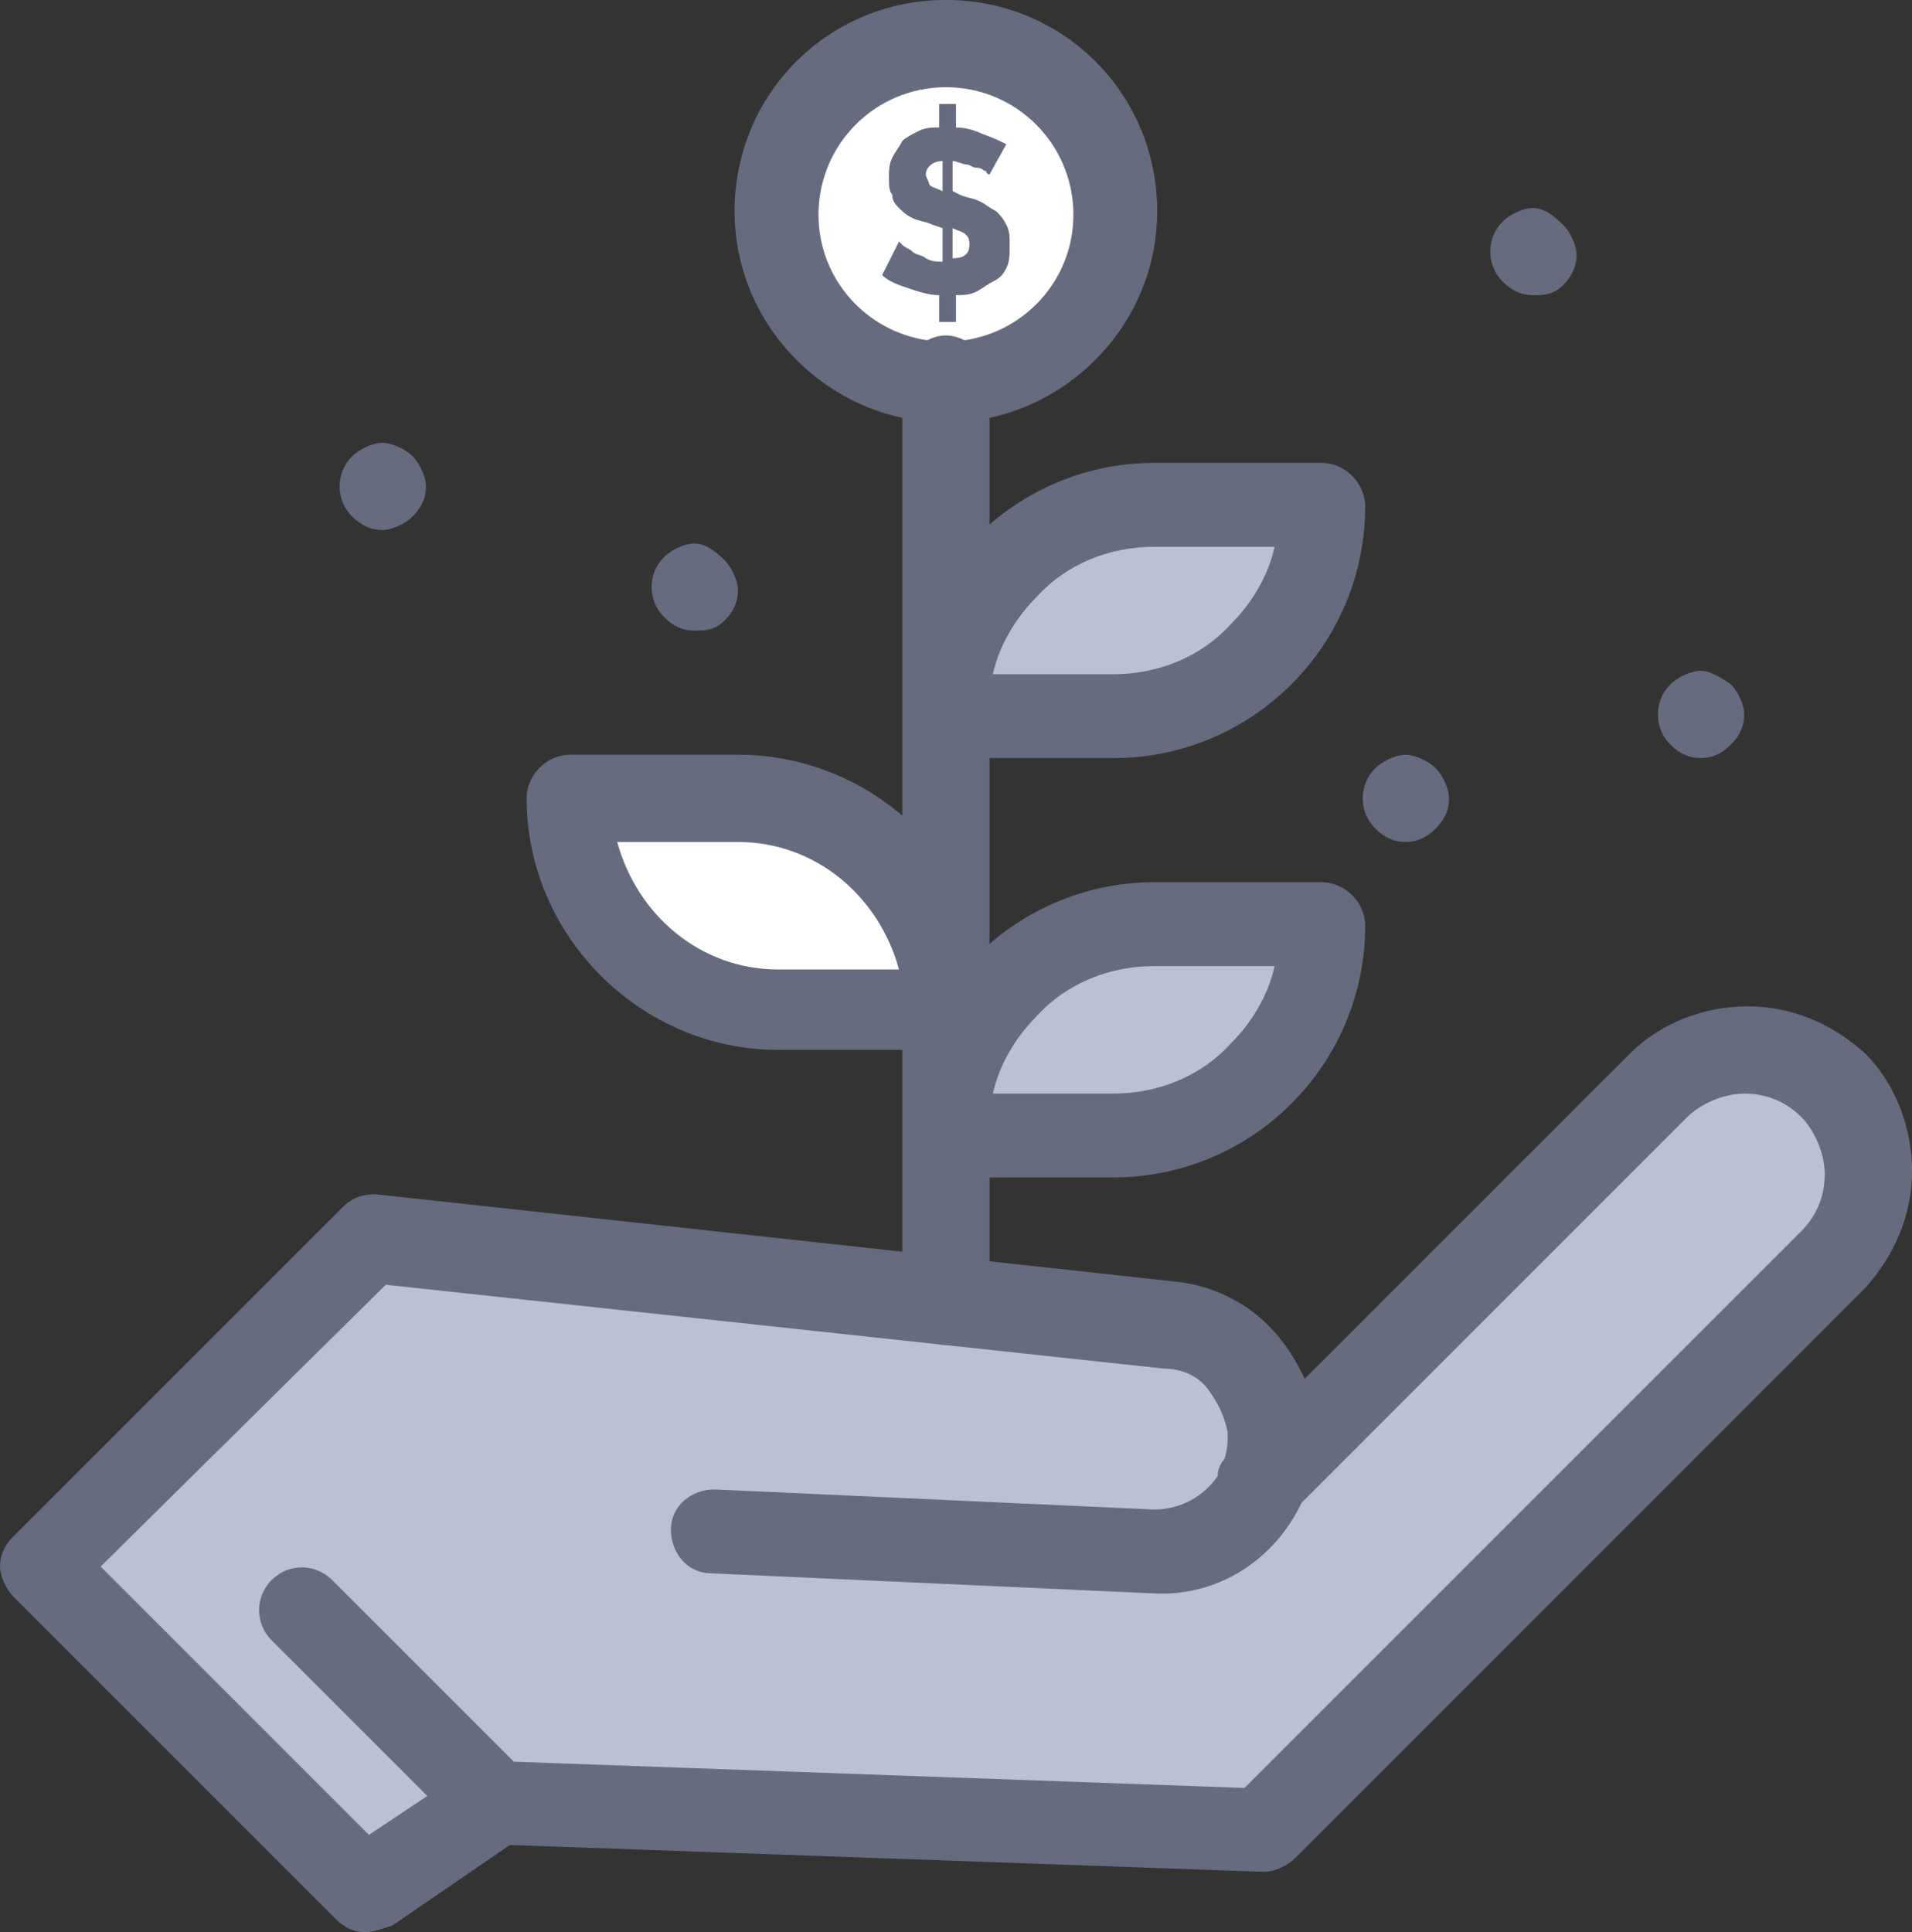
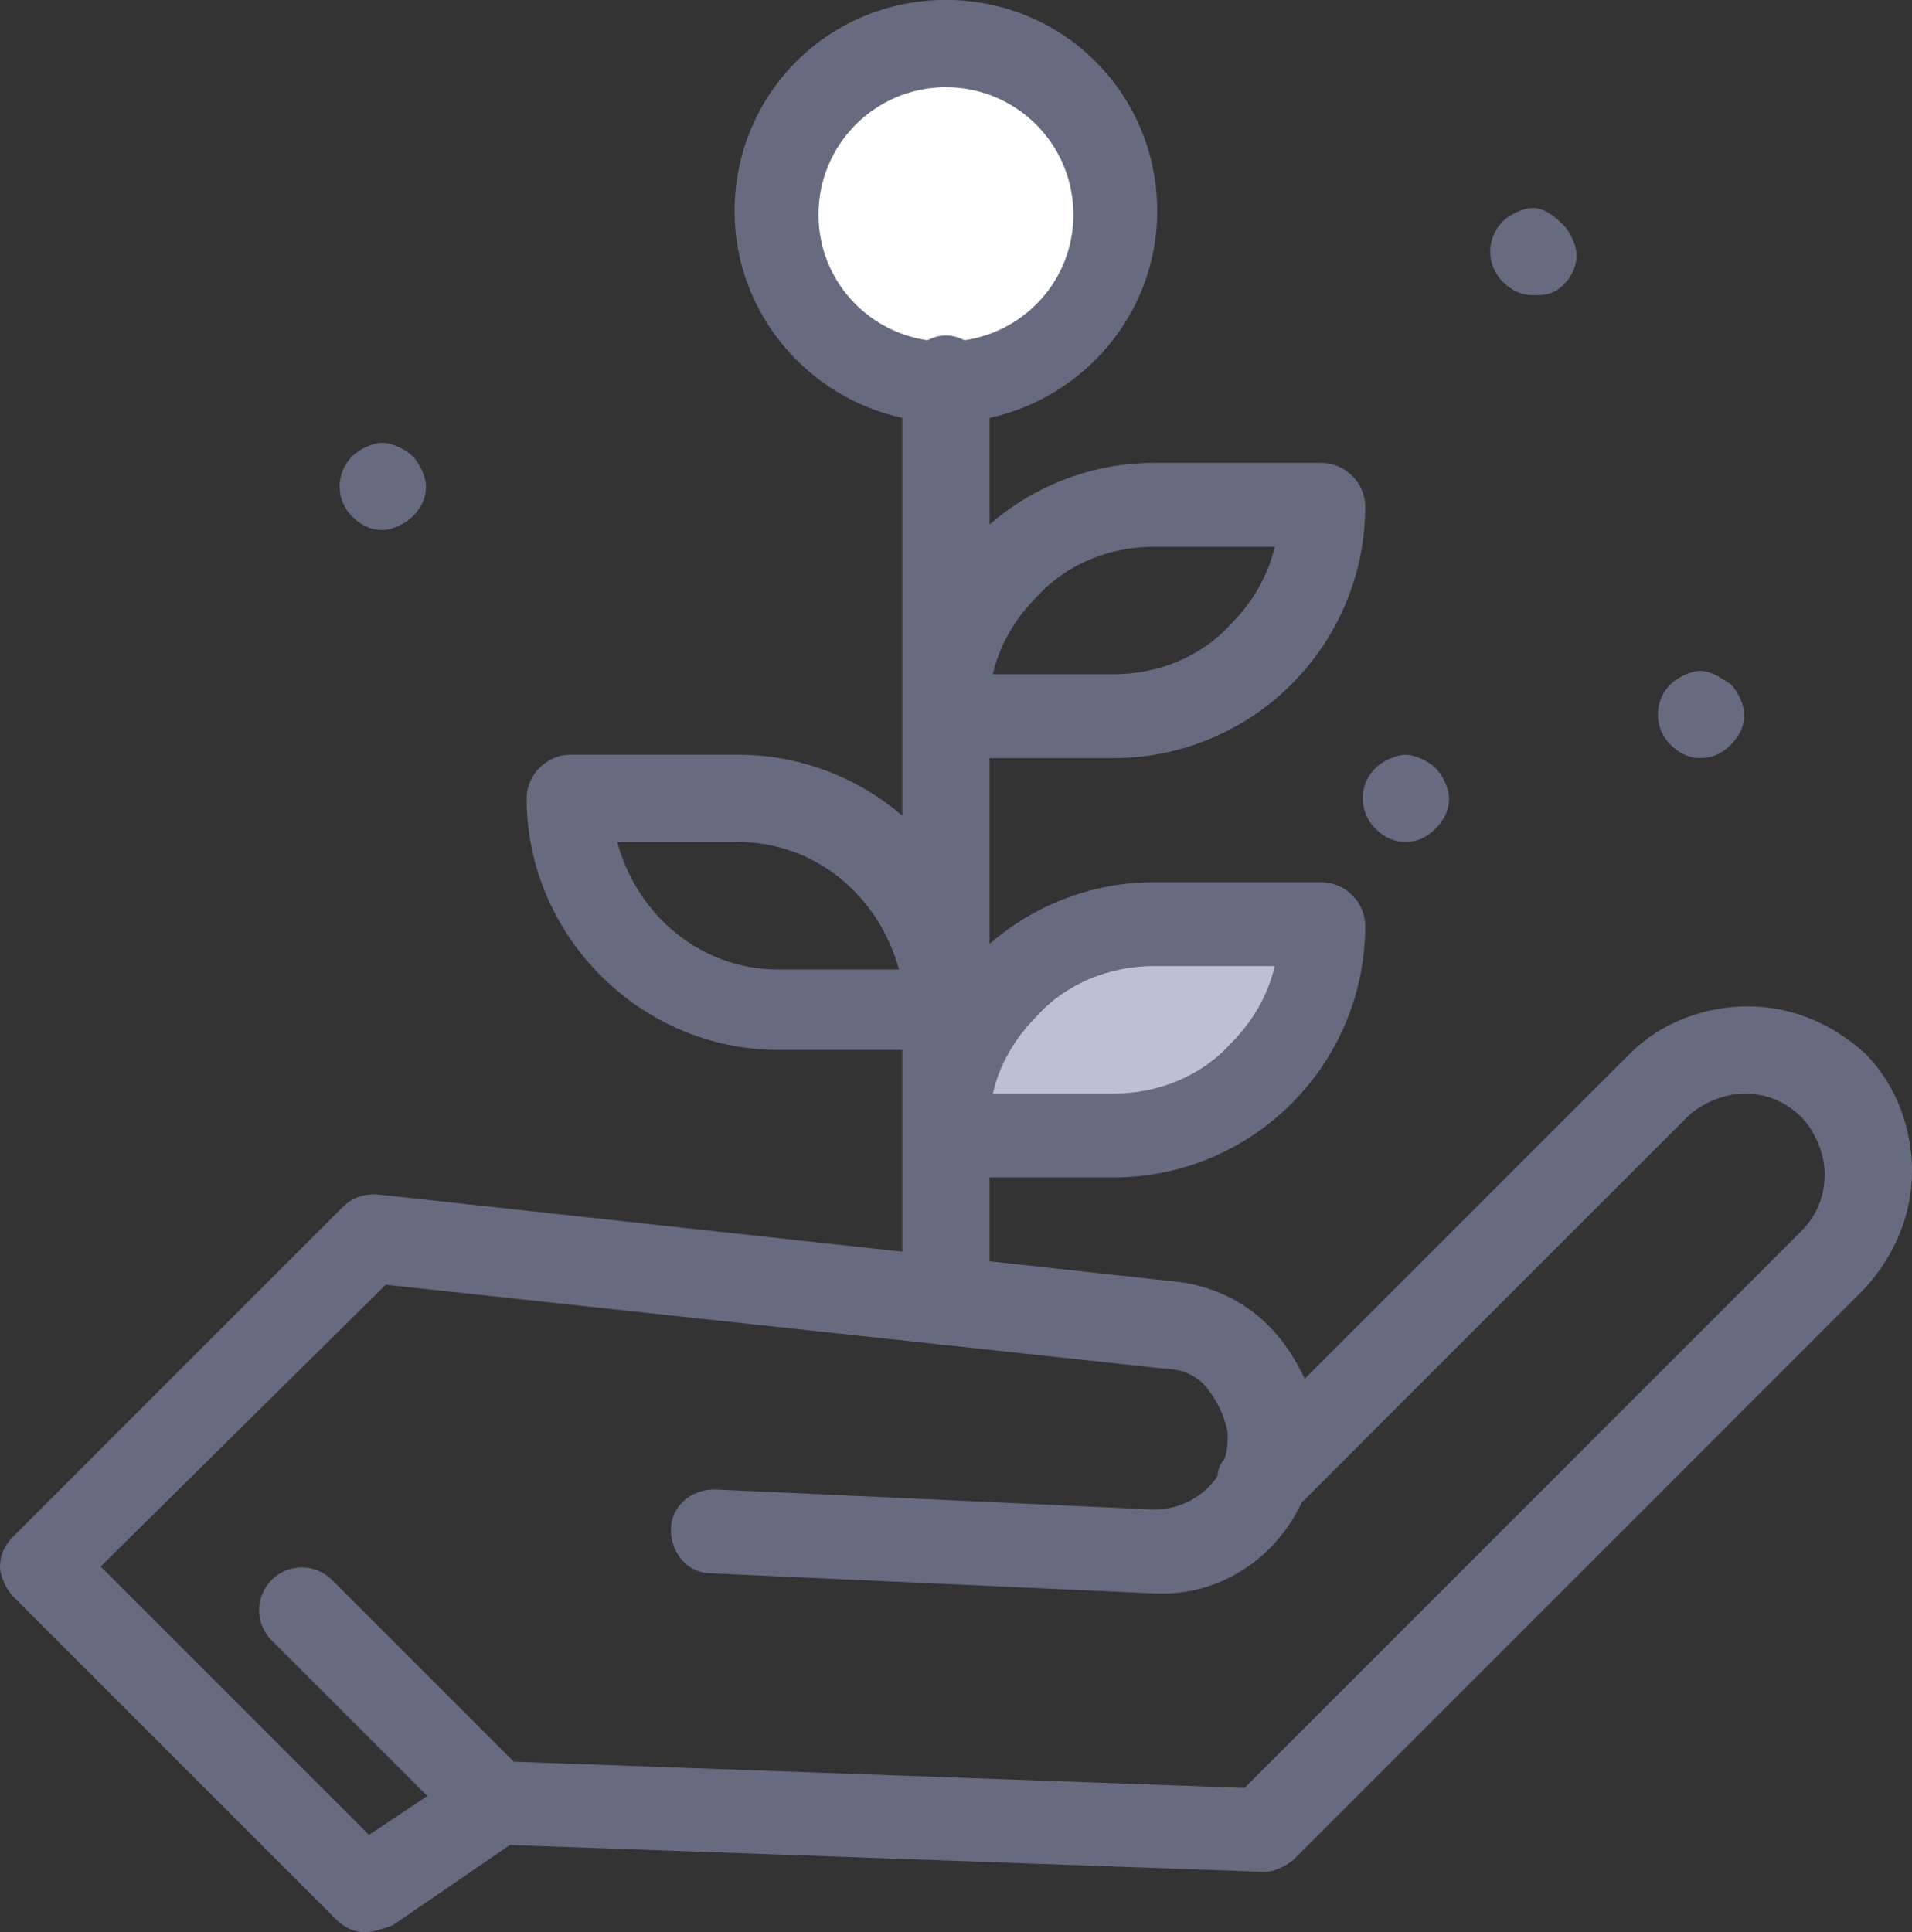
<svg xmlns="http://www.w3.org/2000/svg" version="1.2" id="_x31_" x="0px" y="0px" viewBox="0 0 57.469 58.073" overflow="visible" xml:space="preserve">
  <rect x="0" y="0" width="57.469" height="58.073" fill="#333333" stroke="none" />
  <path fill="#FFFFFF" d="M28.432,1.311c2.784,0,5.041,2.257,5.041,5.041  s-2.257,5.041-5.041,5.041c-2.784,0-5.042-2.257-5.042-5.041  S25.648,1.311,28.432,1.311z" />
-   <path fill="#BBC0D5" d="M34.784,15.224h5.041c0,1.714-0.706,3.327-1.814,4.437  c-1.109,1.108-2.723,1.814-4.437,1.814h-5.041c0-1.714,0.705-3.327,1.815-4.437  C31.456,15.93,32.969,15.224,34.784,15.224z" />
  <path fill="#BBC0D5" d="M34.784,27.826h5.041c0,1.714-0.706,3.327-1.814,4.436  c-1.21,1.109-2.823,1.815-4.537,1.815h-5.041c0-1.714,0.706-3.327,1.814-4.436  C31.456,28.532,32.969,27.826,34.784,27.826z" />
-   <path fill="#FFFFFF" d="M28.432,30.347h-5.042c-3.529,0-6.352-2.822-6.352-6.352h5.041  C25.609,23.995,28.432,26.818,28.432,30.347z" />
-   <path fill="#BBC0D5" d="M14.821,54.141l-3.831,2.622L1.311,47.084l9.88-9.881l23.996,2.621  c0.807,0.101,1.512,0.403,2.117,0.907c0.504,0.505,0.907,1.21,1.008,2.017  c0.101,0.605,0,1.109-0.202,1.613l11.796-11.796  c0.706-0.706,1.714-1.109,2.622-1.109s1.916,0.403,2.622,1.109  c1.411,1.411,1.411,3.831,0,5.242L38.01,54.947L14.821,54.141z" />
  <path fill="#666B80" d="M52.024,20.567c0.201,0.201,0.403,0.604,0.403,0.907  c0,0.303-0.101,0.605-0.403,0.907c-0.303,0.303-0.605,0.403-0.908,0.403  c-0.302,0-0.605-0.101-0.907-0.403c-0.504-0.504-0.504-1.311,0-1.815  c0.202-0.202,0.605-0.403,0.907-0.403C51.419,20.164,51.722,20.365,52.024,20.567z" />
  <path fill="#666B80" d="M46.983,6.755C47.185,6.956,47.386,7.359,47.386,7.662  c0,0.303-0.101,0.604-0.403,0.907c-0.302,0.303-0.604,0.303-0.907,0.303  c-0.302,0-0.605-0.101-0.907-0.403c-0.504-0.504-0.504-1.311,0-1.814  c0.202-0.202,0.605-0.403,0.907-0.403C46.378,6.251,46.681,6.452,46.983,6.755z" />
  <path fill="#666B80" d="M43.152,23.088c0.202,0.202,0.403,0.604,0.403,0.907  c0,0.303-0.101,0.605-0.403,0.907c-0.302,0.303-0.605,0.403-0.907,0.403  c-0.303,0-0.605-0.101-0.908-0.403c-0.504-0.504-0.504-1.311,0-1.814  c0.202-0.201,0.605-0.403,0.908-0.403C42.547,22.685,42.95,22.887,43.152,23.088z  " />
-   <path fill="#666B80" d="M28.633,7.763c0.303,0,0.504-0.101,0.504-0.403  c0-0.101,0-0.201-0.101-0.302c-0.101-0.102-0.201-0.102-0.403-0.202V7.763z   M28.331,6.856L28.029,6.755c-0.202-0.101-0.403-0.101-0.605-0.202  c-0.202-0.101-0.303-0.201-0.403-0.302C26.919,6.149,26.819,6.049,26.819,5.848  c-0.101-0.102-0.101-0.303-0.101-0.504c0-0.202,0-0.403,0.101-0.606  c0.101-0.201,0.202-0.303,0.302-0.504C27.222,4.134,27.424,4.032,27.625,3.932  c0.202-0.101,0.403-0.101,0.605-0.101V3.125h0.504v0.706c0.302,0,0.605,0.101,0.807,0.201  C29.843,4.134,30.045,4.234,30.247,4.335l-0.504,0.907c0,0-0.101,0-0.101-0.101  c-0.101,0-0.101-0.101-0.302-0.101c-0.101,0-0.202-0.101-0.303-0.101  c-0.101,0-0.302-0.102-0.403-0.102v0.907l0.202,0.102  c0.201,0.101,0.403,0.101,0.604,0.201c0.202,0.101,0.303,0.202,0.504,0.303  c0.101,0.101,0.202,0.201,0.302,0.403c0.101,0.201,0.101,0.303,0.101,0.604  c0,0.303,0,0.505-0.101,0.706c-0.101,0.201-0.202,0.303-0.403,0.403  c-0.202,0.101-0.302,0.201-0.504,0.303c-0.202,0.101-0.403,0.101-0.605,0.101v0.807  h-0.504V8.872c-0.303,0-0.605-0.101-0.908-0.202  c-0.302-0.101-0.605-0.201-0.807-0.403L27.021,7.259l0.101,0.101  C27.222,7.461,27.323,7.461,27.424,7.562c0.101,0.1,0.302,0.1,0.403,0.201  c0.202,0.102,0.302,0.102,0.504,0.102V6.856z M27.928,5.545  c0.101,0.101,0.202,0.101,0.403,0.201V4.839c-0.302,0-0.504,0.202-0.504,0.403  C27.827,5.344,27.928,5.444,27.928,5.545z" />
-   <path fill="#666B80" d="M21.778,16.837c0.202,0.201,0.403,0.604,0.403,0.907  c0,0.303-0.101,0.605-0.403,0.907c-0.303,0.303-0.605,0.303-0.908,0.303  c-0.302,0-0.605-0.101-0.907-0.403c-0.504-0.504-0.504-1.311,0-1.814  c0.202-0.202,0.605-0.403,0.907-0.403C21.173,16.333,21.475,16.534,21.778,16.837z  " />
  <path fill="#666B80" d="M12.401,13.712c0.202,0.201,0.403,0.604,0.403,0.907  c0,0.302-0.101,0.604-0.403,0.907c-0.202,0.201-0.605,0.403-0.908,0.403  c-0.302,0-0.604-0.101-0.907-0.403c-0.504-0.504-0.504-1.311,0-1.814  c0.202-0.202,0.605-0.403,0.907-0.403C11.796,13.309,12.2,13.51,12.401,13.712z" />
  <path fill="#666B80" d="M56.057,31.658c-1.008-0.908-2.218-1.412-3.529-1.412  c-1.311,0-2.622,0.504-3.529,1.412l-9.78,9.779  c-0.302-0.604-0.605-1.109-1.109-1.613c-0.706-0.706-1.714-1.21-2.823-1.31  l-5.545-0.606V35.388h3.731c2.016,0,3.932-0.806,5.343-2.218  c1.412-1.411,2.218-3.327,2.218-5.344c0-0.705-0.605-1.31-1.31-1.31h-5.042  c-1.832,0-3.577,0.672-4.94,1.853V22.785h3.731c2.016,0,3.932-0.807,5.343-2.218  c1.412-1.411,2.218-3.327,2.218-5.344c0-0.705-0.605-1.311-1.31-1.311h-5.042  c-1.832,0-3.577,0.672-4.94,1.852v-3.204c2.83-0.61,5.041-3.142,5.041-6.21  c0-3.529-2.823-6.352-6.352-6.352c-3.529,0-6.352,2.822-6.352,6.352  c0,3.068,2.211,5.6,5.041,6.209v11.955c-1.332-1.139-3.061-1.831-4.94-1.831  h-5.042c-0.706,0-1.31,0.605-1.31,1.31c0,4.134,3.428,7.562,7.561,7.562h3.731  v6.065L11.292,35.893c-0.403,0-0.706,0.101-1.008,0.403L0.403,46.176  c-0.302,0.303-0.403,0.605-0.403,0.908c0,0.302,0.202,0.705,0.403,0.907  l9.679,9.679c0.302,0.303,0.604,0.403,0.907,0.403  c0.202,0,0.504-0.101,0.807-0.202l3.529-2.419l22.685,0.807  c0.303,0,0.706-0.202,0.908-0.403l17.14-17.141  c0.907-1.008,1.412-2.218,1.412-3.528C57.469,33.876,56.964,32.565,56.057,31.658z   M31.154,30.549c0.907-1.009,2.218-1.513,3.528-1.513h3.63  c-0.202,0.907-0.706,1.714-1.311,2.319c-0.908,1.008-2.218,1.513-3.529,1.513  h-3.63C30.045,31.96,30.549,31.153,31.154,30.549z M31.154,17.946  c0.907-1.009,2.218-1.513,3.528-1.513h3.63  c-0.202,0.907-0.706,1.714-1.311,2.319c-0.908,1.008-2.218,1.512-3.529,1.512  h-3.63C30.045,19.357,30.549,18.551,31.154,17.946z M23.391,29.138  c-2.319,0-4.234-1.613-4.839-3.832h3.63c2.319,0,4.234,1.613,4.839,3.832H23.391z   M24.601,6.452c0-2.117,1.714-3.831,3.831-3.831c2.117,0,3.831,1.714,3.831,3.831  c0,1.925-1.422,3.502-3.271,3.775c-0.173-0.086-0.359-0.145-0.56-0.145  c-0.201,0-0.387,0.058-0.56,0.145C26.022,9.954,24.601,8.377,24.601,6.452z   M54.142,37.001L37.405,53.737l-21.961-0.788l-5.463-5.463  c-0.504-0.504-1.31-0.504-1.815,0c-0.504,0.505-0.504,1.312,0,1.815l4.678,4.678  l-1.754,1.169l-8.065-8.065l8.57-8.47l16.571,1.786  c0.087,0.019,0.176,0.03,0.266,0.03c0.002,0,0.003-0.001,0.005-0.001  l6.548,0.706c0.504,0,1.008,0.202,1.311,0.605  c0.303,0.403,0.504,0.807,0.605,1.311c0,0.303,0,0.504-0.1,0.807  c-0.101,0.101-0.202,0.302-0.202,0.504c-0.403,0.604-1.109,1.008-1.916,1.008  l-13.207-0.604c-0.706,0-1.311,0.504-1.311,1.21c0,0.706,0.504,1.311,1.21,1.311  l13.308,0.604c1.916,0.102,3.63-1.008,4.437-2.722l11.594-11.595  c0.403-0.403,1.109-0.705,1.714-0.705c0.604,0,1.209,0.201,1.714,0.705  c0.403,0.403,0.705,1.109,0.705,1.714C54.847,35.893,54.645,36.497,54.142,37.001z" />
  <g id="Layer_1_00000159458785234828432900000008349510076852765613_">
</g>
</svg>